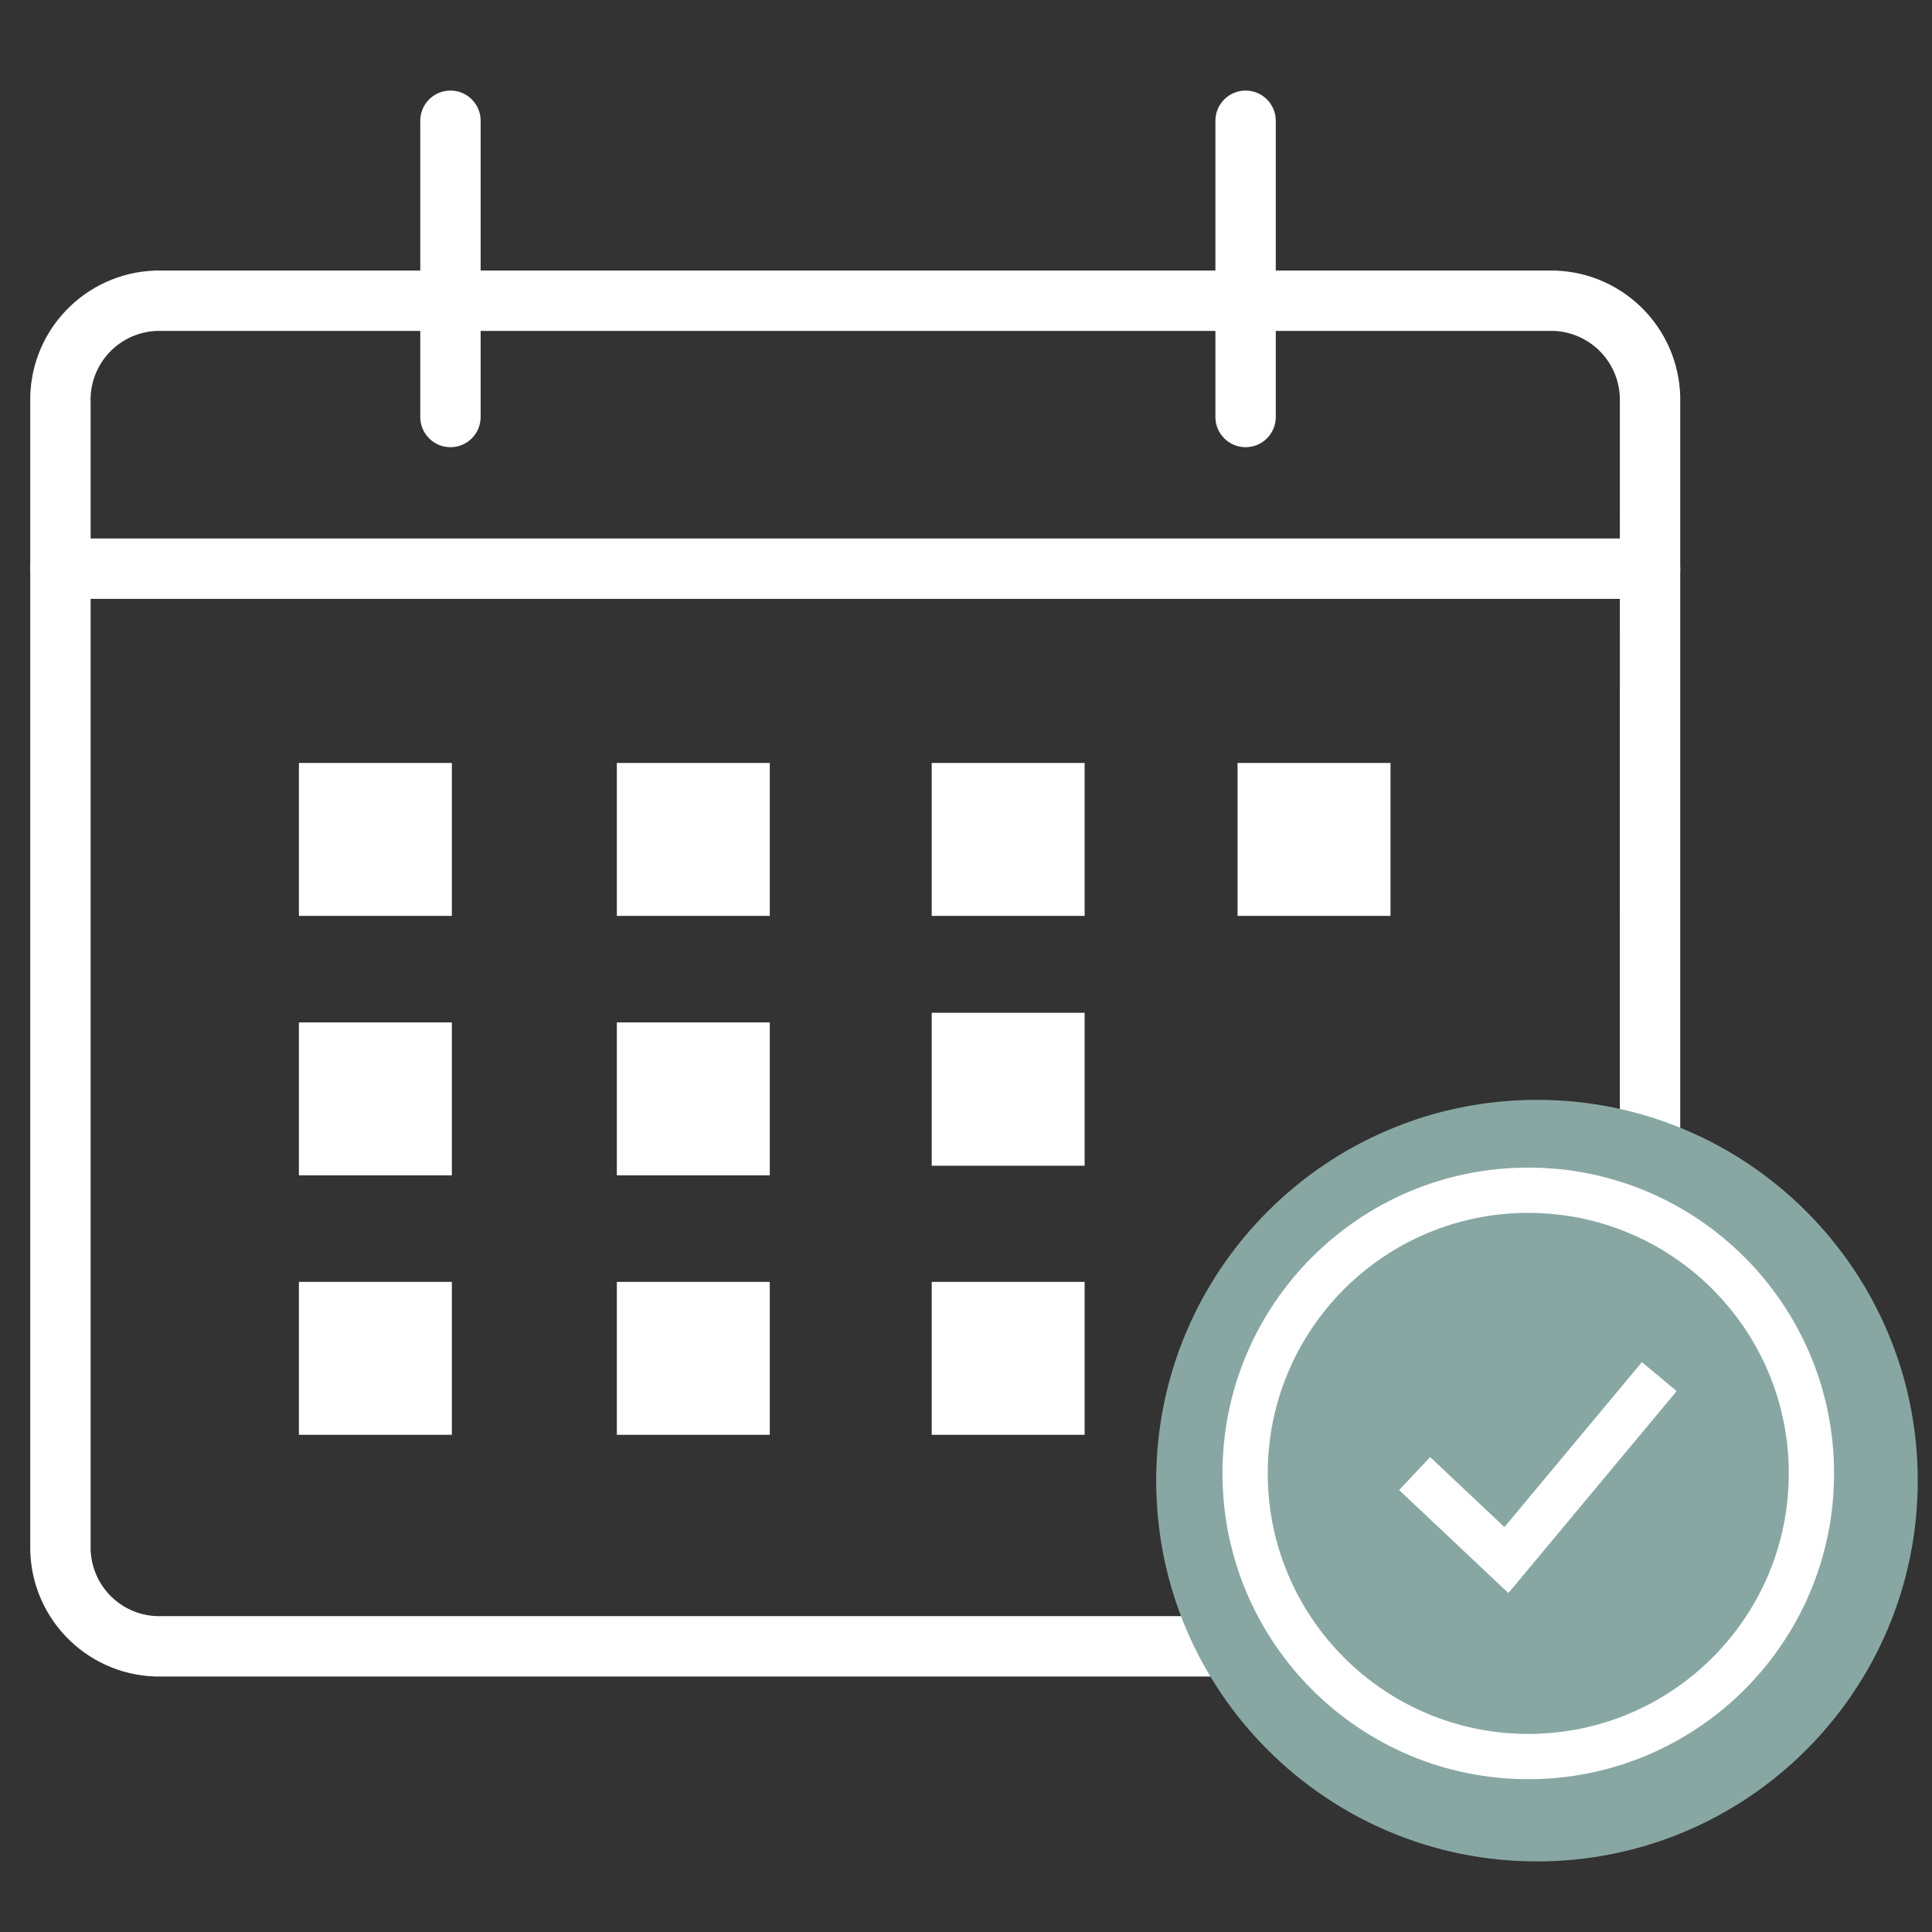
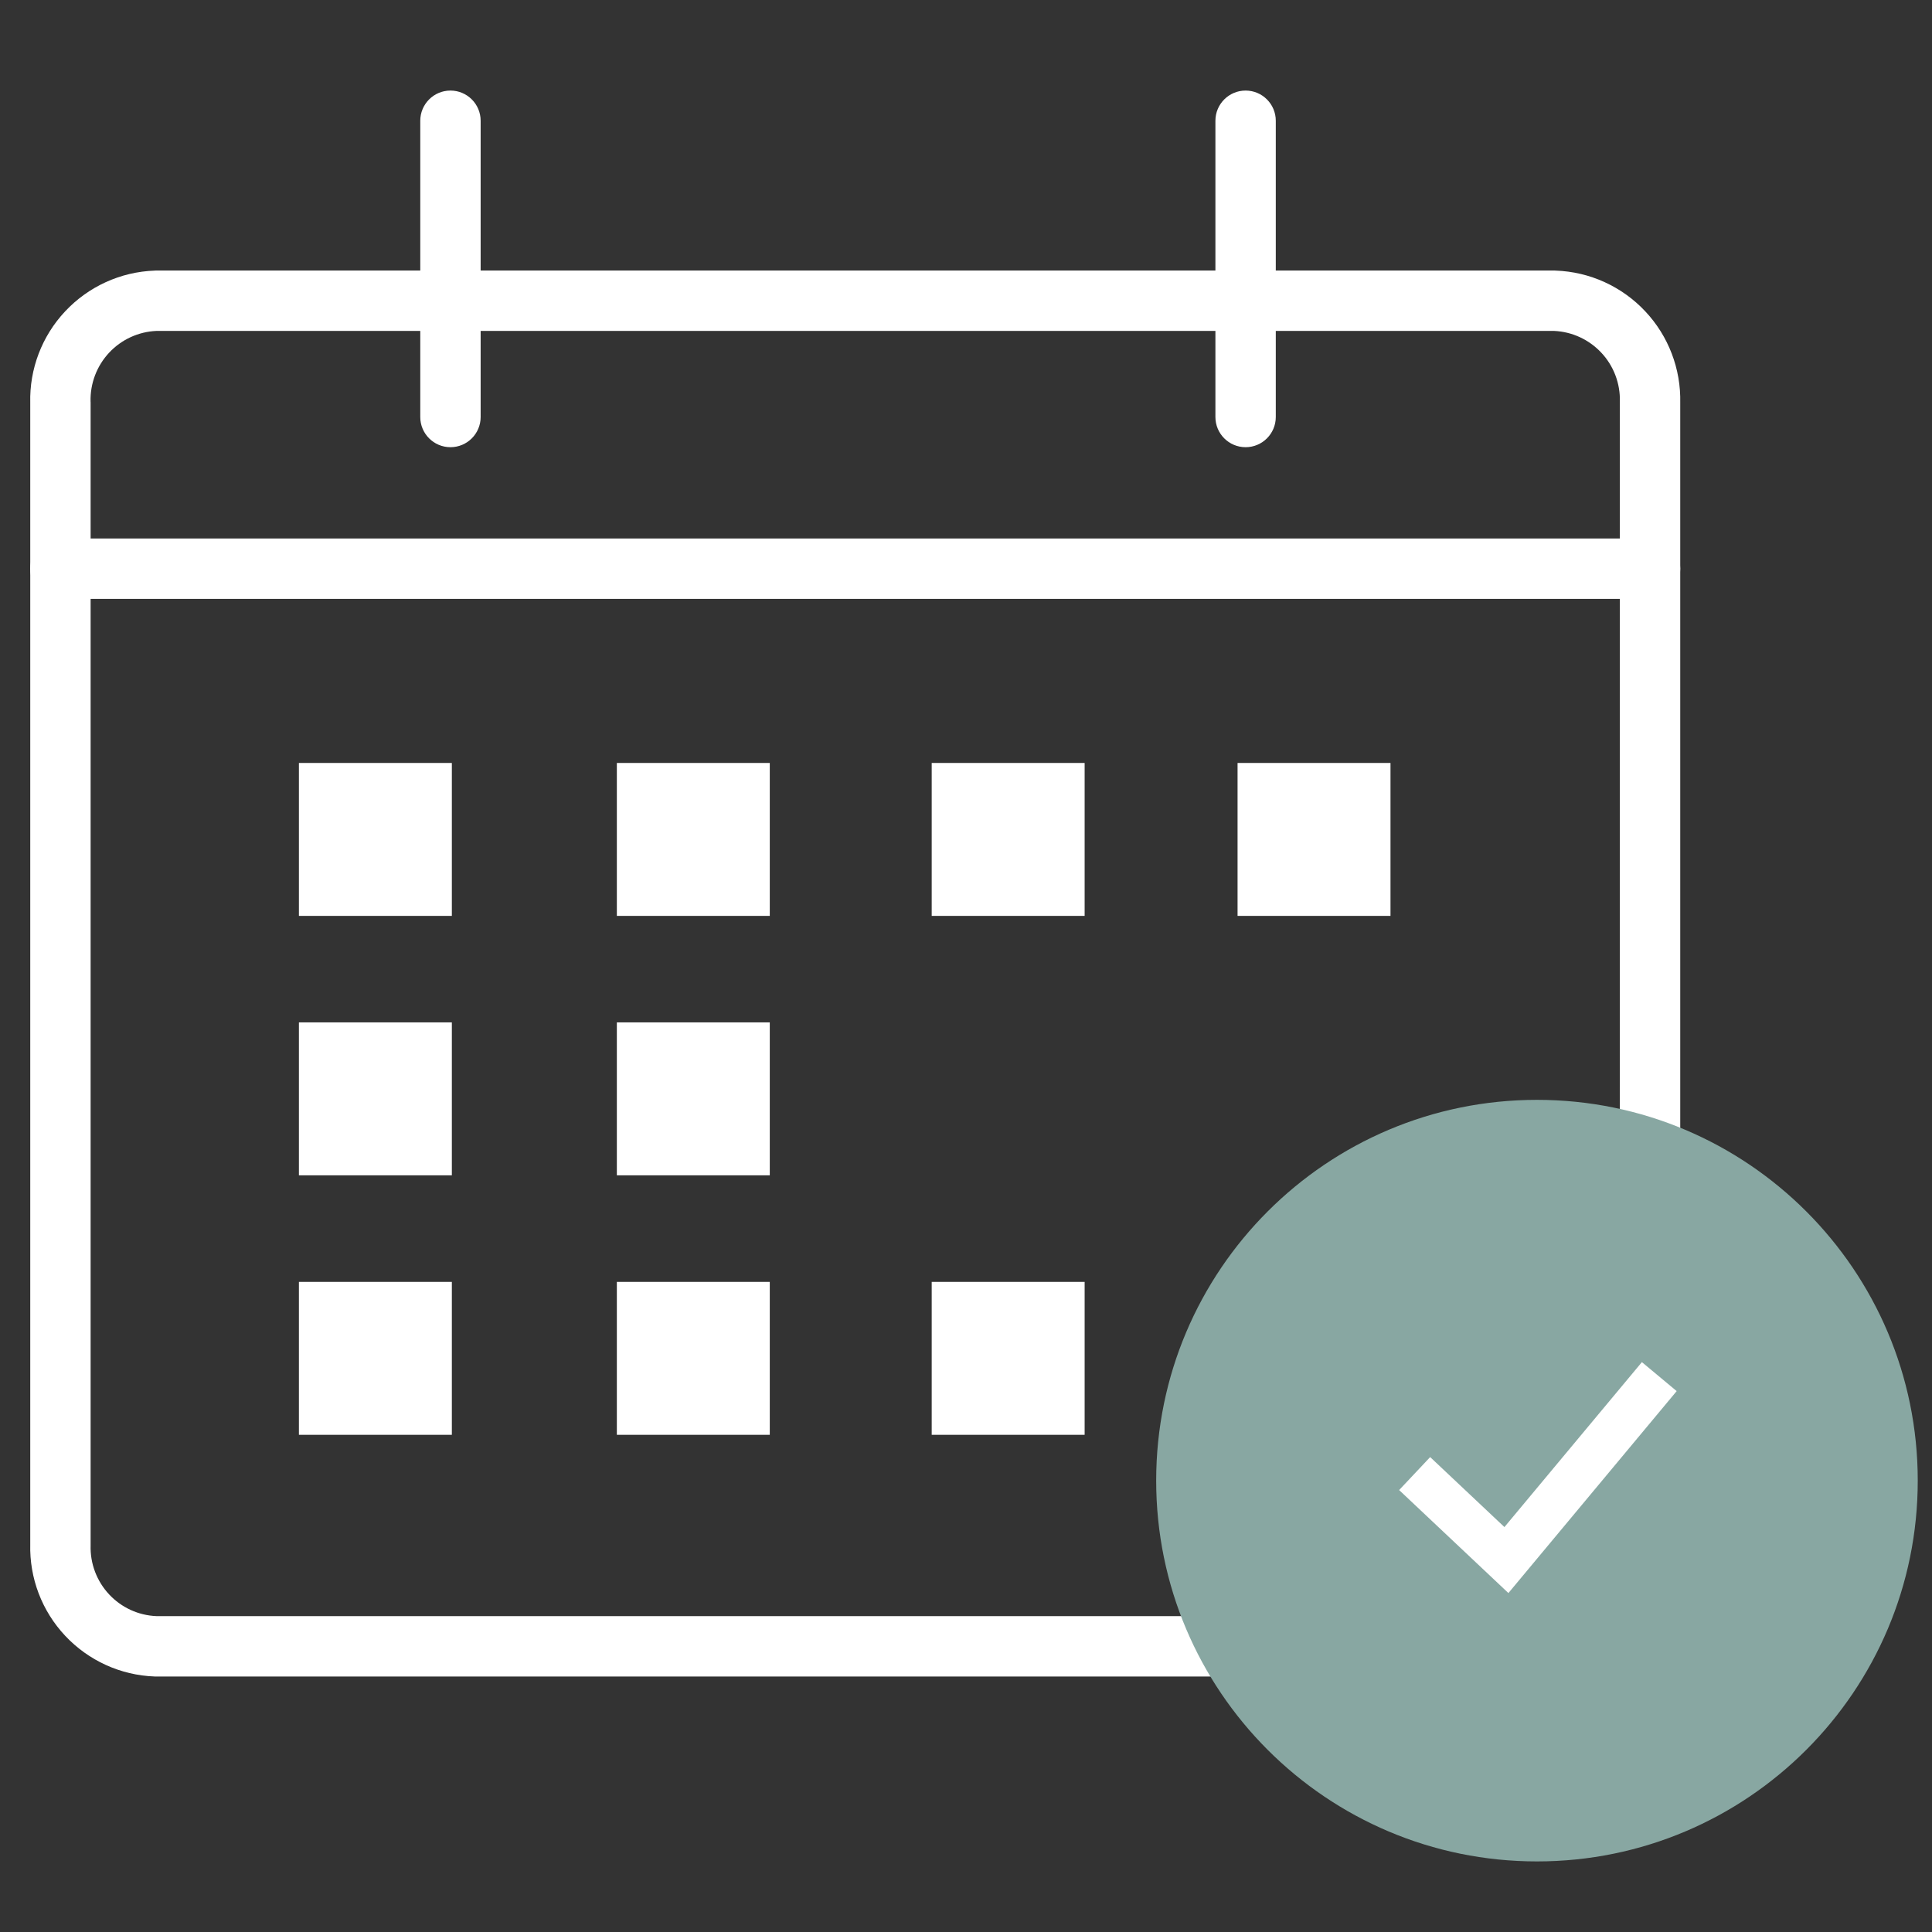
<svg xmlns="http://www.w3.org/2000/svg" width="32" height="32" viewBox="0 0 32 32" fill="none">
  <rect x="0" y="0" width="32" height="32" fill="#333333" stroke="none" />
  <path fill-rule="evenodd" clip-rule="evenodd" d="M2.563 4.482C2.569 4.482 2.575 4.481 2.581 4.481H25.75C25.756 4.481 25.762 4.482 25.768 4.482C26.332 4.502 26.865 4.745 27.251 5.157C27.636 5.567 27.843 6.111 27.83 6.673V25.577C27.843 26.139 27.636 26.683 27.251 27.093C26.865 27.505 26.332 27.748 25.768 27.768C25.762 27.768 25.756 27.768 25.75 27.768H2.581C2.575 27.768 2.569 27.768 2.563 27.768C1.998 27.748 1.465 27.505 1.079 27.093C0.694 26.683 0.487 26.139 0.501 25.577V6.673C0.487 6.111 0.694 5.567 1.079 5.157C1.465 4.745 1.998 4.502 2.563 4.482ZM2.591 5.481C2.293 5.494 2.012 5.623 1.808 5.841C1.603 6.06 1.492 6.352 1.5 6.652L1.501 6.666L1.501 25.598C1.492 25.898 1.603 26.19 1.808 26.409C2.012 26.627 2.293 26.756 2.591 26.768H25.74C26.037 26.756 26.318 26.627 26.522 26.409C26.728 26.19 26.838 25.898 26.83 25.598L26.829 25.583L26.83 6.652C26.838 6.352 26.728 6.06 26.522 5.841C26.318 5.623 26.037 5.494 25.74 5.481H2.591Z" fill="white" />
  <path fill-rule="evenodd" clip-rule="evenodd" d="M0.5 9.419C0.5 9.143 0.724 8.919 1 8.919H27.33C27.606 8.919 27.83 9.143 27.83 9.419C27.83 9.695 27.606 9.919 27.33 9.919H1C0.724 9.919 0.5 9.695 0.5 9.419Z" fill="white" />
  <path d="M25.457 30.831C28.941 30.831 31.764 28.007 31.764 24.524C31.764 21.041 28.941 18.217 25.457 18.217C21.974 18.217 19.15 21.041 19.15 24.524C19.15 28.007 21.974 30.831 25.457 30.831Z" fill="#88A7A2" />
-   <path fill-rule="evenodd" clip-rule="evenodd" d="M25.313 20.089C22.93 20.089 20.998 22.021 20.998 24.404C20.998 26.787 22.93 28.719 25.313 28.719C27.696 28.719 29.628 26.787 29.628 24.404C29.628 22.021 27.696 20.089 25.313 20.089ZM20.248 24.404C20.248 21.607 22.516 19.339 25.313 19.339C28.11 19.339 30.378 21.607 30.378 24.404C30.378 27.201 28.11 29.469 25.313 29.469C22.516 29.469 20.248 27.201 20.248 24.404Z" fill="white" />
  <path fill-rule="evenodd" clip-rule="evenodd" d="M27.771 23.041L24.984 26.386L23.174 24.68L23.688 24.134L24.918 25.293L27.195 22.561L27.771 23.041Z" fill="white" />
  <path d="M7.484 16.934H4.951V19.467H7.484V16.934Z" fill="white" />
  <path d="M12.75 16.934H10.217V19.467H12.75V16.934Z" fill="white" />
  <path d="M7.484 12.637H4.951V15.17H7.484V12.637Z" fill="white" />
  <path d="M12.75 12.637H10.217V15.17H12.75V12.637Z" fill="white" />
  <path d="M17.965 12.637H15.432V15.17H17.965V12.637Z" fill="white" />
  <path d="M23.031 12.637H20.498V15.17H23.031V12.637Z" fill="white" />
-   <path d="M17.965 16.775H15.432V19.308H17.965V16.775Z" fill="white" />
  <path d="M7.484 21.232H4.951V23.765H7.484V21.232Z" fill="white" />
  <path d="M12.75 21.232H10.217V23.765H12.75V21.232Z" fill="white" />
-   <path d="M17.965 21.232H15.432V23.765H17.965V21.232Z" fill="white" />
+   <path d="M17.965 21.232H15.432V23.765H17.965V21.232" fill="white" />
  <path fill-rule="evenodd" clip-rule="evenodd" d="M7.461 1.5C7.737 1.5 7.961 1.724 7.961 2V6.907C7.961 7.183 7.737 7.407 7.461 7.407C7.185 7.407 6.961 7.183 6.961 6.907V2C6.961 1.724 7.185 1.5 7.461 1.5Z" fill="white" />
  <path fill-rule="evenodd" clip-rule="evenodd" d="M20.631 1.5C20.907 1.5 21.131 1.724 21.131 2V6.907C21.131 7.183 20.907 7.407 20.631 7.407C20.355 7.407 20.131 7.183 20.131 6.907V2C20.131 1.724 20.355 1.5 20.631 1.5Z" fill="white" />
</svg>